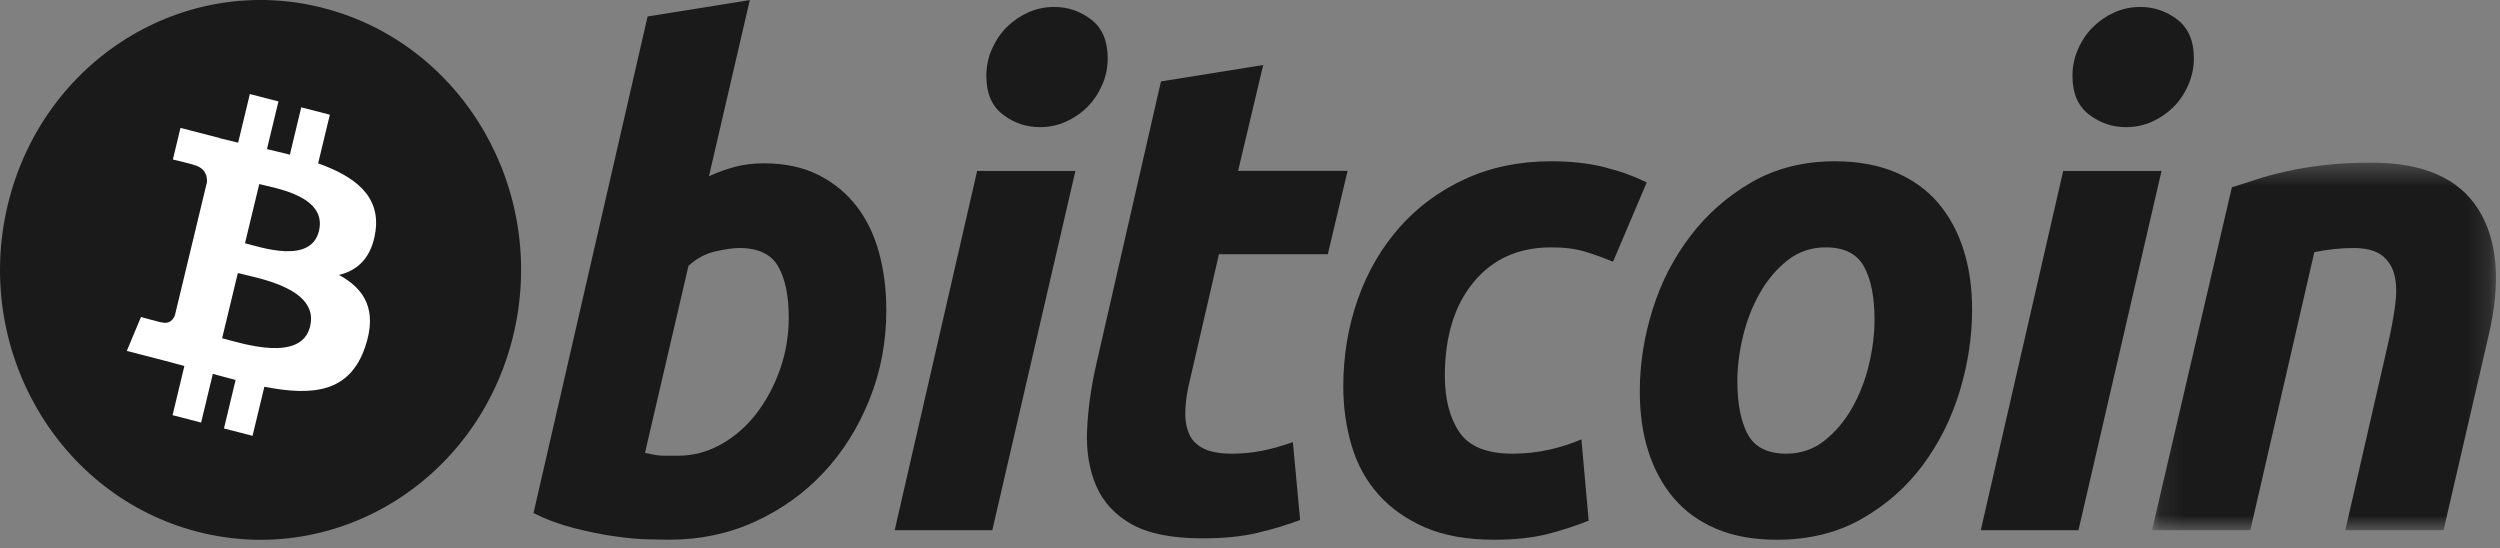
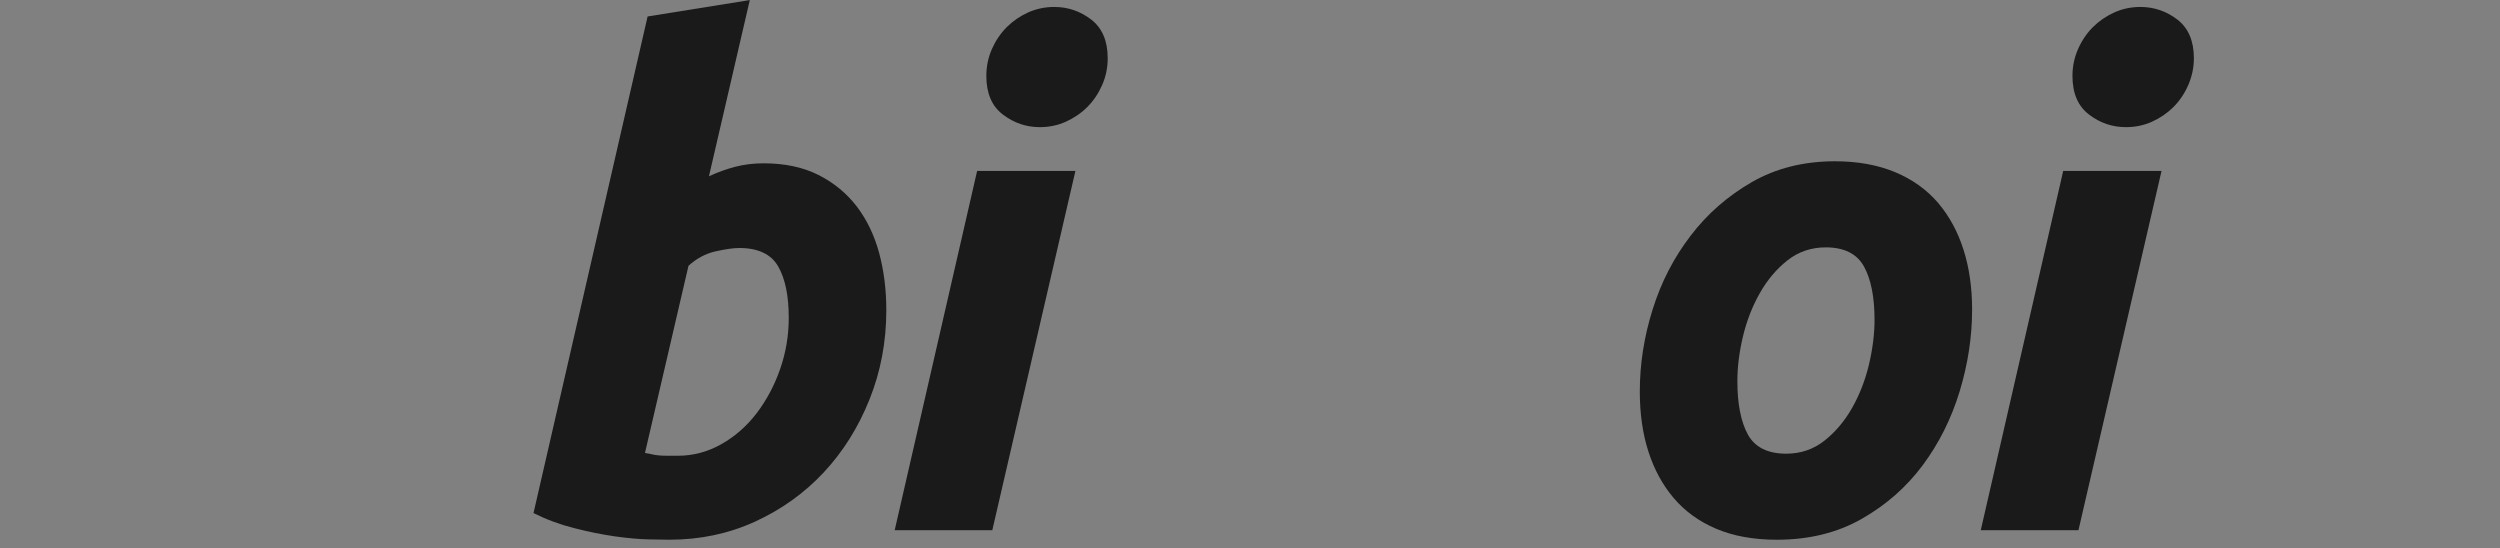
<svg xmlns="http://www.w3.org/2000/svg" width="114" height="25" viewBox="0 0 114 25" fill="none">
  <rect x="0" y="0" width="114" height="25" fill="#808080" stroke="none" />
  <g clip-path="url(#clip0_245_112)">
-     <path fill-rule="evenodd" clip-rule="evenodd" d="M23.407 15.285C21.82 21.879 15.373 25.891 9.006 24.247C2.642 22.603 -1.232 15.925 0.356 9.332C1.942 2.738 8.39 -1.276 14.754 0.368C21.121 2.012 24.994 8.691 23.407 15.285Z" fill="#1A1A1A" />
-     <path fill-rule="evenodd" clip-rule="evenodd" d="M14.545 10.53C14.177 12.056 11.909 11.28 11.172 11.091L11.822 8.394C12.558 8.584 14.928 8.939 14.545 10.53ZM14.142 14.881C13.739 16.558 11.013 15.651 10.129 15.424L10.845 12.451C11.729 12.68 14.563 13.132 14.142 14.881ZM17.121 10.554C17.357 8.917 16.153 8.036 14.507 7.449L15.041 5.231L13.737 4.894L13.217 7.054C12.875 6.965 12.523 6.882 12.173 6.799L12.697 4.625L11.393 4.289L10.859 6.506C10.575 6.439 10.297 6.373 10.027 6.304L10.028 6.297L8.23 5.832L7.883 7.274C7.883 7.274 8.851 7.504 8.83 7.518C9.358 7.654 9.454 8.016 9.438 8.303L8.829 10.831C8.866 10.84 8.913 10.854 8.965 10.876C8.921 10.864 8.875 10.852 8.827 10.84L7.975 14.38C7.91 14.547 7.746 14.796 7.377 14.701C7.39 14.721 6.429 14.456 6.429 14.456L5.782 16.002L7.479 16.44C7.794 16.522 8.104 16.608 8.408 16.689L7.869 18.932L9.171 19.269L9.705 17.049C10.061 17.149 10.406 17.241 10.744 17.328L10.212 19.538L11.516 19.874L12.055 17.635C14.278 18.07 15.95 17.895 16.654 15.812C17.221 14.135 16.626 13.168 15.456 12.537C16.308 12.334 16.949 11.753 17.121 10.554Z" fill="white" />
    <path fill-rule="evenodd" clip-rule="evenodd" d="M30.913 20.782C31.615 20.782 32.276 20.603 32.898 20.252C33.521 19.9 34.058 19.426 34.509 18.835C34.959 18.241 35.316 17.572 35.576 16.824C35.836 16.077 35.967 15.297 35.967 14.486C35.967 13.49 35.806 12.713 35.486 12.15C35.165 11.591 34.572 11.309 33.711 11.309C33.429 11.309 33.065 11.365 32.615 11.465C32.162 11.57 31.758 11.79 31.395 12.12L29.411 20.654C29.531 20.677 29.637 20.697 29.727 20.716C29.815 20.738 29.913 20.753 30.01 20.763C30.113 20.775 30.231 20.781 30.373 20.781C30.515 20.781 30.693 20.782 30.913 20.782ZM34.822 7.447C35.786 7.447 36.618 7.625 37.318 7.976C38.021 8.331 38.601 8.809 39.066 9.41C39.525 10.013 39.867 10.719 40.087 11.528C40.306 12.339 40.416 13.211 40.416 14.145C40.416 15.578 40.163 16.933 39.651 18.21C39.139 19.489 38.444 20.598 37.56 21.544C36.677 22.489 35.634 23.234 34.432 23.785C33.231 24.335 31.926 24.611 30.525 24.611C30.343 24.611 30.025 24.605 29.575 24.596C29.125 24.587 28.608 24.538 28.028 24.457C27.445 24.373 26.829 24.248 26.178 24.081C25.527 23.917 24.909 23.688 24.328 23.396L29.531 0.751L34.191 0.003L32.328 8.039C32.727 7.853 33.129 7.709 33.53 7.604C33.931 7.5 34.362 7.447 34.822 7.447Z" fill="#1A1A1A" />
    <path fill-rule="evenodd" clip-rule="evenodd" d="M47.415 5.798C46.794 5.798 46.231 5.606 45.731 5.222C45.227 4.841 44.977 4.253 44.977 3.462C44.977 3.027 45.063 2.618 45.232 2.233C45.404 1.848 45.629 1.517 45.91 1.235C46.191 0.956 46.517 0.733 46.887 0.565C47.259 0.4 47.655 0.317 48.077 0.317C48.697 0.317 49.258 0.508 49.76 0.892C50.259 1.278 50.511 1.865 50.511 2.653C50.511 3.09 50.426 3.5 50.255 3.884C50.085 4.269 49.861 4.6 49.579 4.882C49.3 5.161 48.972 5.383 48.602 5.55C48.23 5.718 47.836 5.798 47.415 5.798ZM45.249 24.177H40.798L44.557 7.794H49.039L45.249 24.177Z" fill="#1A1A1A" />
-     <path fill-rule="evenodd" clip-rule="evenodd" d="M52.94 3.712L57.602 2.964L56.457 7.793H61.45L60.548 11.592H55.585L54.263 17.323C54.142 17.801 54.073 18.247 54.053 18.662C54.031 19.078 54.082 19.436 54.203 19.737C54.322 20.039 54.537 20.272 54.849 20.436C55.16 20.604 55.604 20.688 56.187 20.688C56.667 20.688 57.135 20.64 57.587 20.547C58.037 20.454 58.493 20.326 58.954 20.158L59.286 23.71C58.684 23.939 58.033 24.135 57.331 24.3C56.628 24.468 55.796 24.549 54.834 24.549C53.451 24.549 52.379 24.336 51.615 23.913C50.853 23.486 50.313 22.904 49.991 22.166C49.673 21.431 49.53 20.584 49.57 19.629C49.611 18.672 49.751 17.666 49.991 16.607L52.94 3.712Z" fill="#1A1A1A" />
-     <path fill-rule="evenodd" clip-rule="evenodd" d="M61.254 17.635C61.254 16.224 61.475 14.893 61.915 13.648C62.355 12.4 62.989 11.31 63.812 10.374C64.631 9.443 65.629 8.706 66.805 8.164C67.975 7.626 69.284 7.354 70.728 7.354C71.631 7.354 72.438 7.442 73.148 7.62C73.861 7.799 74.506 8.03 75.09 8.32L73.554 11.935C73.153 11.767 72.737 11.618 72.307 11.484C71.876 11.346 71.35 11.28 70.728 11.28C69.243 11.28 68.068 11.81 67.194 12.867C66.323 13.925 65.885 15.35 65.885 17.137C65.885 18.195 66.105 19.052 66.548 19.707C66.988 20.362 67.802 20.688 68.983 20.688C69.566 20.688 70.128 20.624 70.667 20.501C71.21 20.377 71.69 20.22 72.112 20.034L72.444 23.741C71.881 23.967 71.26 24.171 70.579 24.35C69.897 24.523 69.084 24.612 68.142 24.612C66.898 24.612 65.846 24.423 64.985 24.052C64.123 23.675 63.411 23.175 62.851 22.541C62.287 21.906 61.882 21.164 61.632 20.312C61.382 19.462 61.254 18.568 61.254 17.635Z" fill="#1A1A1A" />
    <path fill-rule="evenodd" clip-rule="evenodd" d="M83.252 11.28C82.593 11.28 82.009 11.479 81.51 11.871C81.008 12.268 80.587 12.766 80.248 13.367C79.904 13.971 79.65 14.629 79.478 15.345C79.308 16.062 79.224 16.741 79.224 17.385C79.224 18.424 79.386 19.234 79.704 19.817C80.027 20.396 80.607 20.688 81.45 20.688C82.111 20.688 82.692 20.491 83.194 20.095C83.693 19.701 84.114 19.203 84.456 18.6C84.797 17.999 85.054 17.339 85.225 16.622C85.394 15.907 85.479 15.225 85.479 14.582C85.479 13.545 85.318 12.734 84.997 12.152C84.676 11.572 84.094 11.28 83.252 11.28ZM81.027 24.612C79.965 24.612 79.042 24.444 78.26 24.113C77.479 23.78 76.832 23.315 76.321 22.711C75.809 22.11 75.426 21.398 75.163 20.578C74.901 19.758 74.775 18.85 74.775 17.855C74.775 16.607 74.968 15.359 75.359 14.115C75.748 12.867 76.326 11.748 77.09 10.752C77.848 9.754 78.783 8.939 79.885 8.303C80.985 7.672 82.251 7.354 83.672 7.354C84.715 7.354 85.633 7.522 86.427 7.854C87.216 8.185 87.867 8.655 88.381 9.256C88.89 9.859 89.277 10.568 89.537 11.39C89.798 12.208 89.928 13.119 89.928 14.114C89.928 15.359 89.737 16.606 89.358 17.854C88.979 19.096 88.416 20.219 87.674 21.217C86.932 22.213 86.005 23.028 84.892 23.661C83.781 24.294 82.491 24.612 81.027 24.612Z" fill="#1A1A1A" />
    <path fill-rule="evenodd" clip-rule="evenodd" d="M96.941 5.798C96.32 5.798 95.757 5.606 95.258 5.222C94.757 4.841 94.504 4.253 94.504 3.462C94.504 3.027 94.591 2.618 94.761 2.233C94.931 1.848 95.157 1.517 95.438 1.235C95.718 0.956 96.046 0.733 96.416 0.565C96.785 0.4 97.181 0.317 97.602 0.317C98.224 0.317 98.786 0.508 99.287 0.892C99.788 1.278 100.041 1.865 100.041 2.653C100.041 3.09 99.95 3.5 99.782 3.884C99.614 4.269 99.388 4.6 99.108 4.882C98.826 5.161 98.501 5.383 98.131 5.55C97.758 5.718 97.363 5.798 96.941 5.798ZM94.778 24.177H90.323L94.082 7.794H98.566L94.778 24.177Z" fill="#1A1A1A" />
    <mask id="mask0_245_112" style="mask-type:luminance" maskUnits="userSpaceOnUse" x="98" y="7" width="16" height="18">
      <path d="M113.817 24.176V7.417H98.133V24.176H113.817Z" fill="#4D4D4D" />
    </mask>
    <g mask="url(#mask0_245_112)">
-       <path fill-rule="evenodd" clip-rule="evenodd" d="M101.774 8.539C102.112 8.437 102.489 8.314 102.899 8.18C103.312 8.046 103.771 7.921 104.286 7.809C104.794 7.693 105.368 7.6 105.998 7.527C106.629 7.453 107.348 7.417 108.147 7.417C110.494 7.417 112.113 8.125 113.006 9.537C113.899 10.948 114.053 12.881 113.474 15.33L111.426 24.176H106.946L108.93 15.517C109.052 14.975 109.146 14.453 109.217 13.942C109.287 13.436 109.284 12.99 109.201 12.603C109.121 12.222 108.935 11.91 108.646 11.668C108.352 11.43 107.909 11.31 107.306 11.31C106.726 11.31 106.136 11.375 105.533 11.499L102.616 24.176H98.133L101.774 8.539Z" fill="#1A1A1A" />
-     </g>
+       </g>
  </g>
  <defs>
    <clipPath id="clip0_245_112">
      <rect width="114" height="25" fill="white" />
    </clipPath>
  </defs>
</svg>